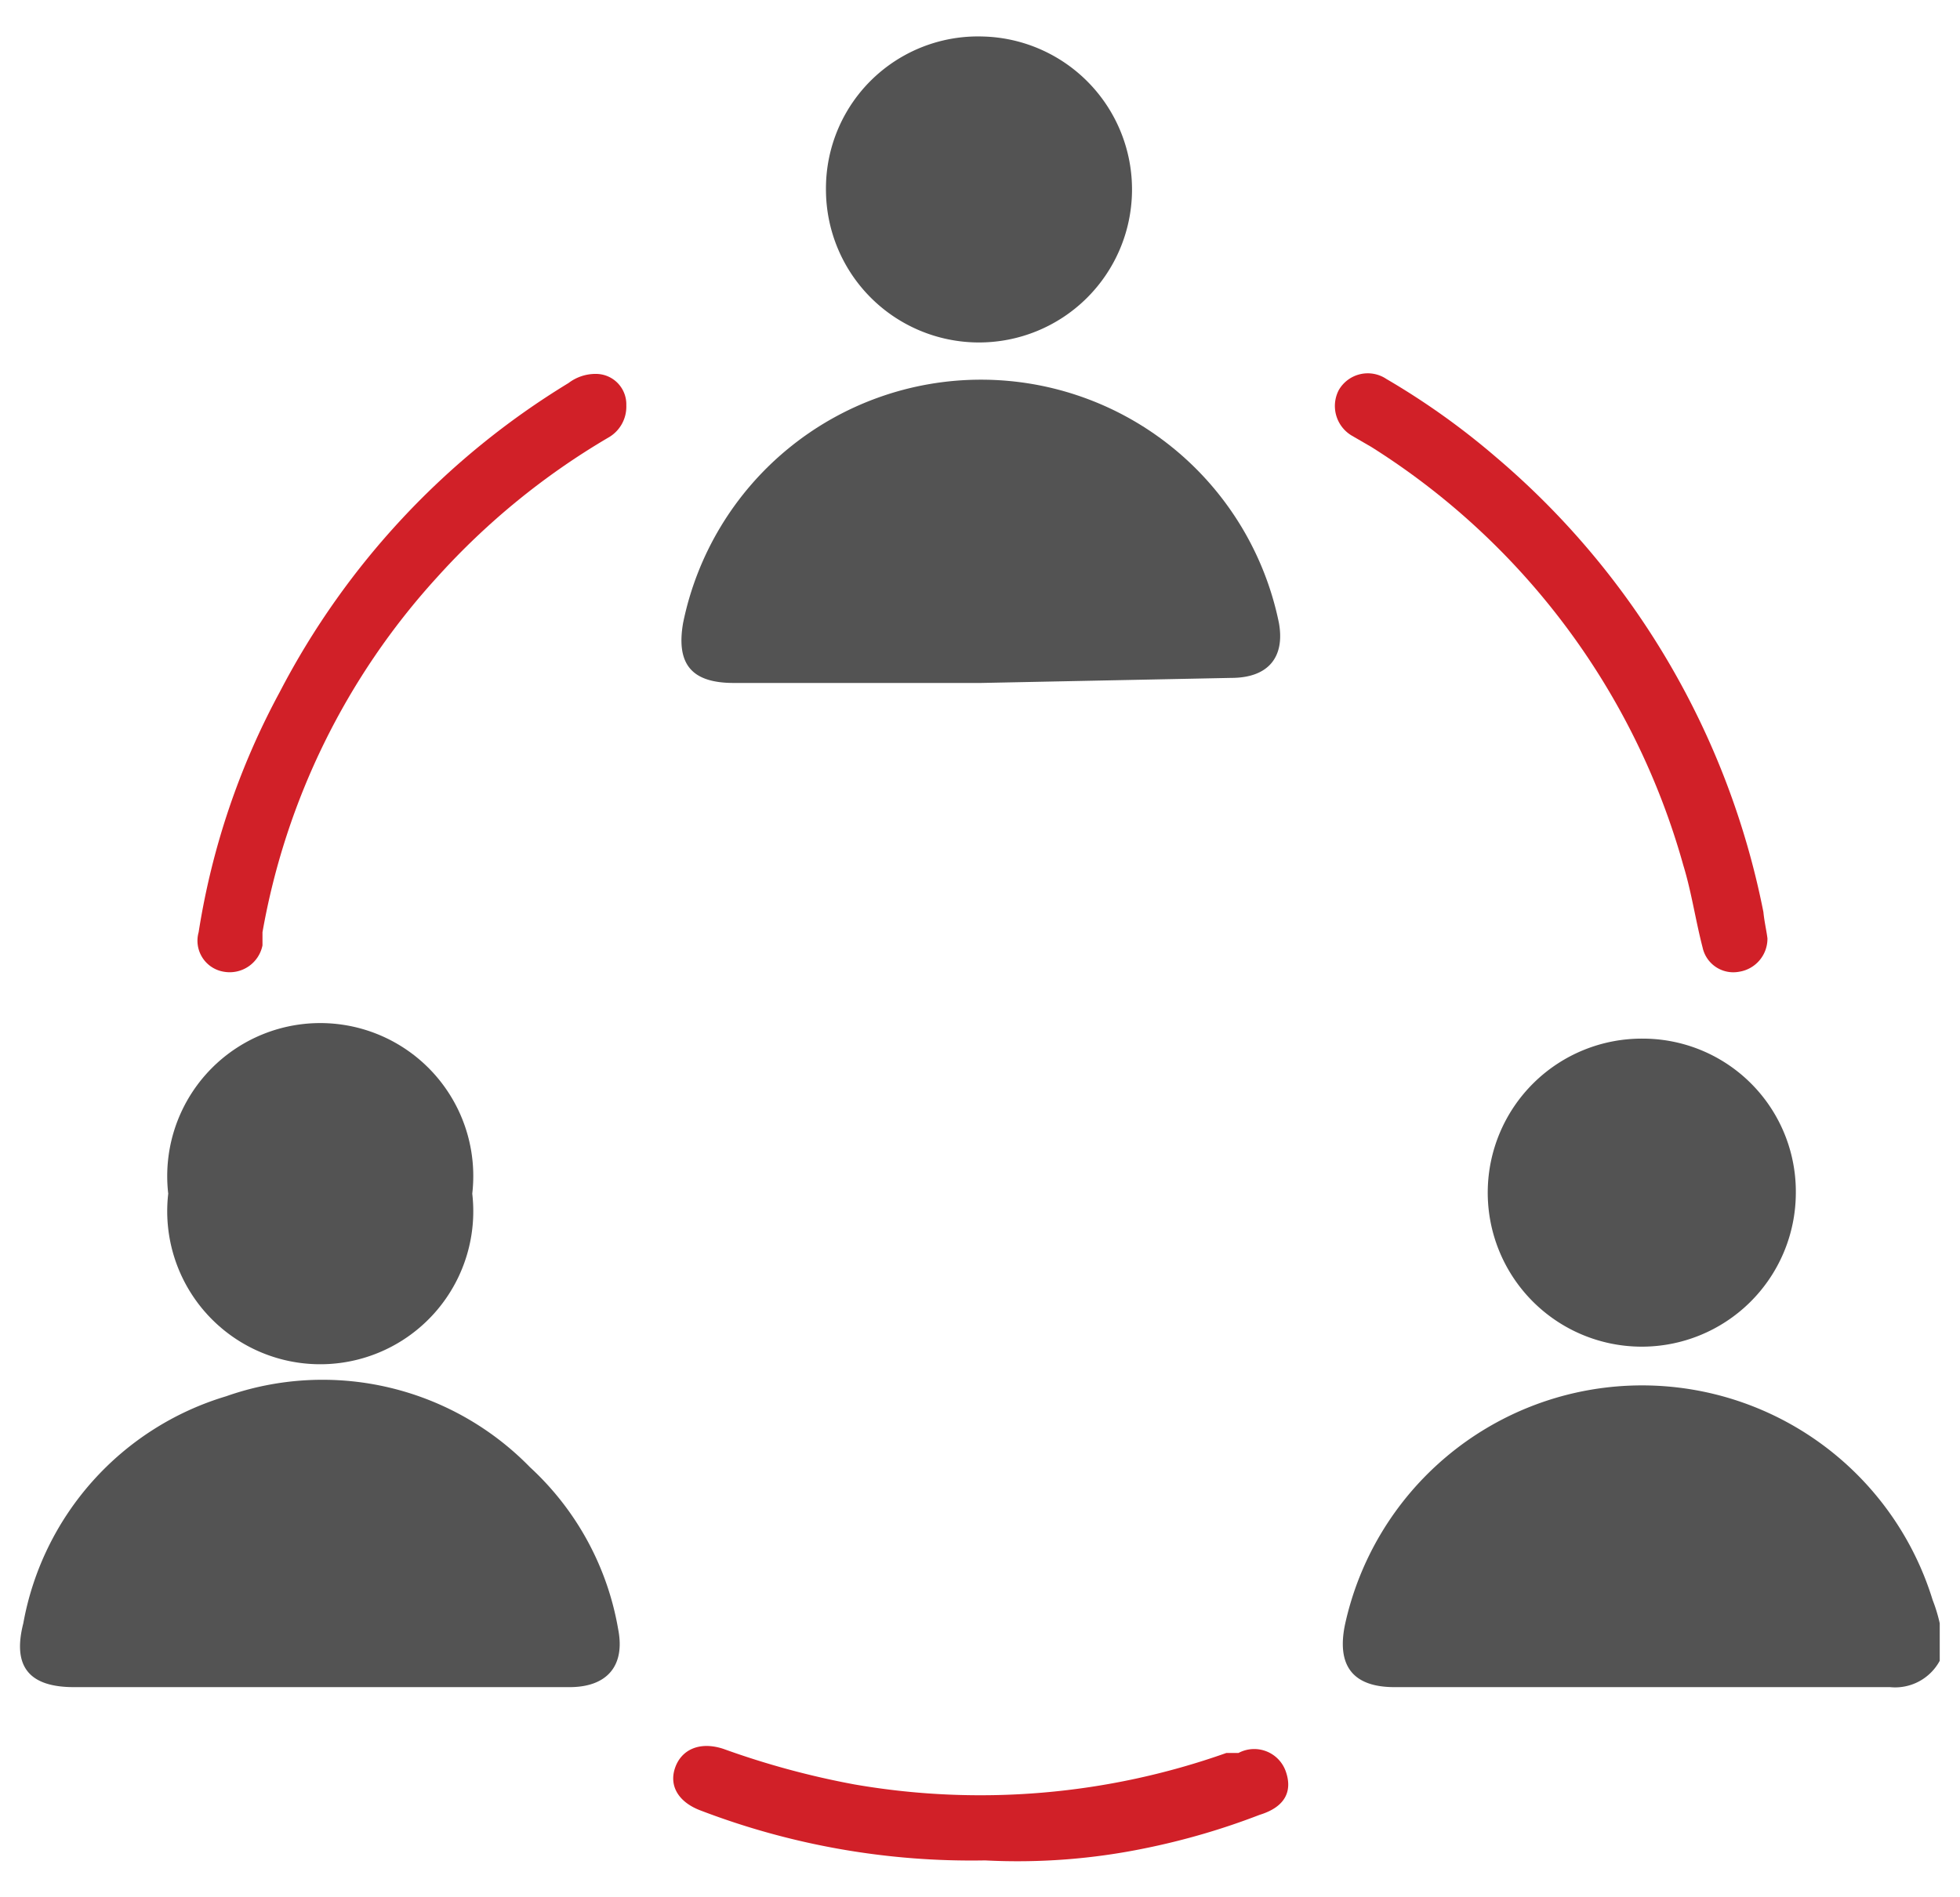
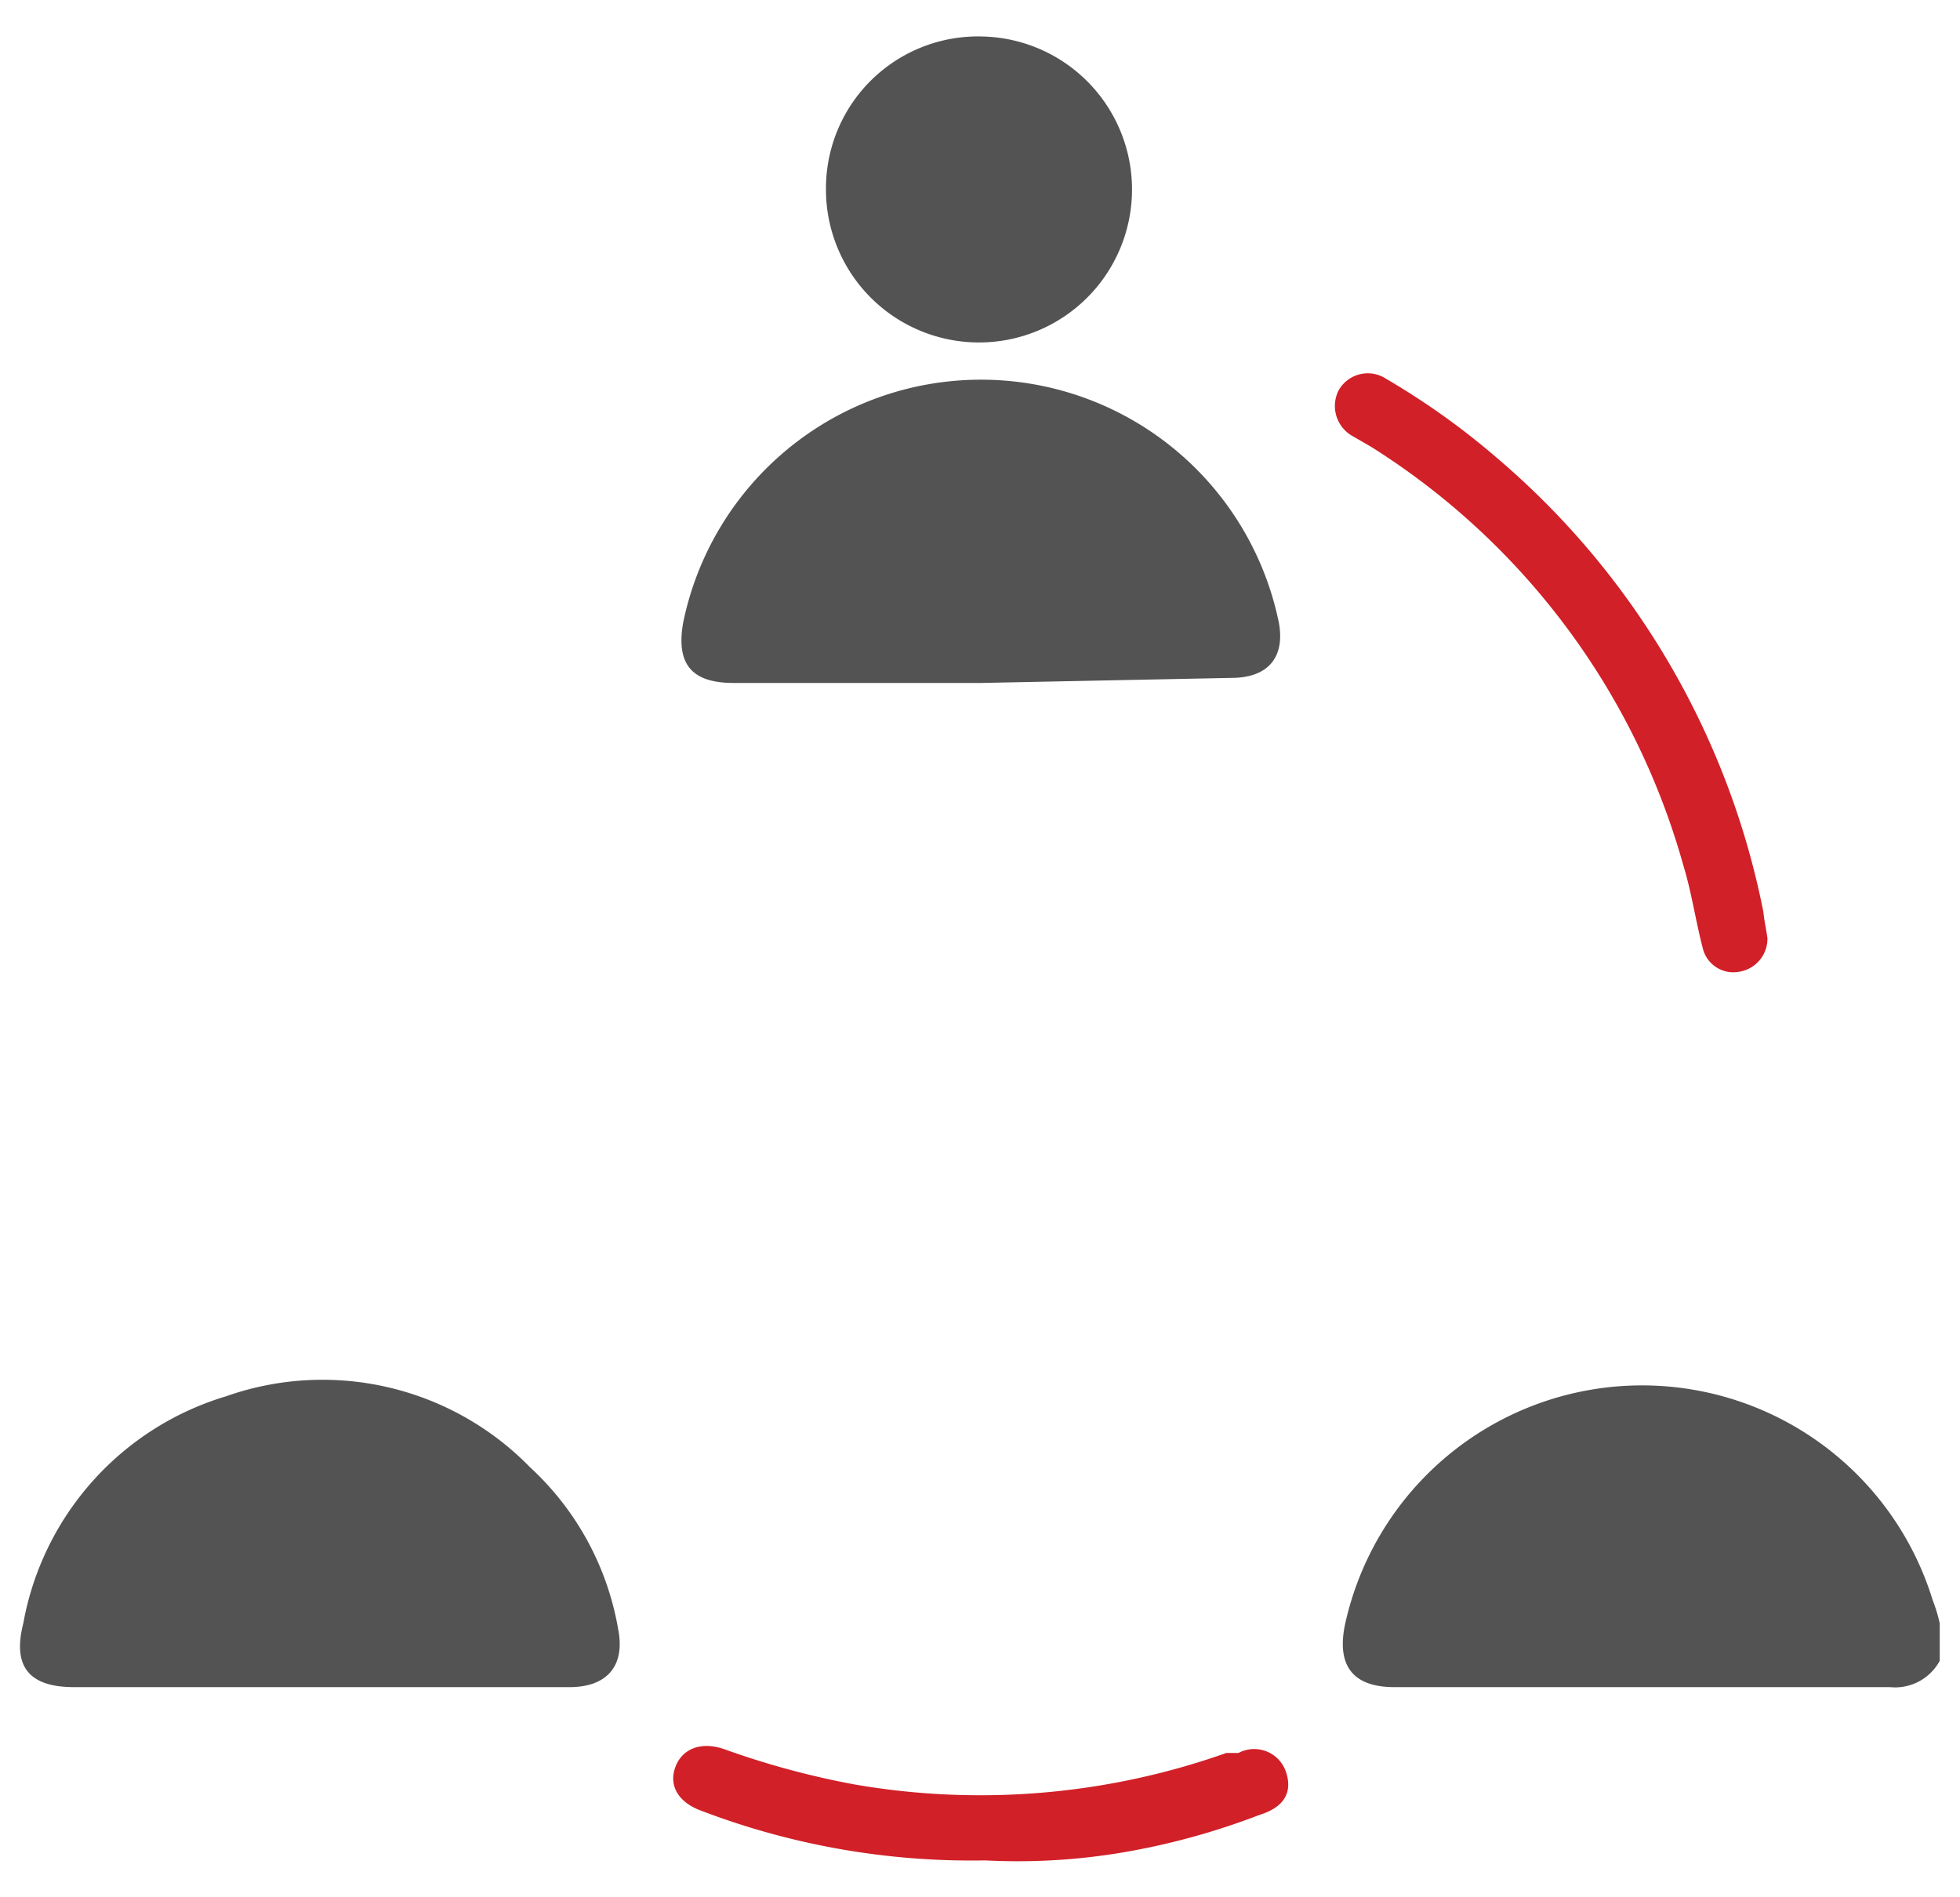
<svg xmlns="http://www.w3.org/2000/svg" id="Layer_1" data-name="Layer 1" viewBox="0 0 19.34 18.72">
  <defs>
    <style>.cls-1{fill:#535353;}.cls-2{fill:#d12028;}</style>
  </defs>
  <path class="cls-1" d="M19.14,16.39a.5.5,0,0,1-.49.26H13.76c-.41,0-.57-.21-.49-.61a3,3,0,0,1,5.8-.25,1.55,1.55,0,0,1,.07.23Z" />
  <path class="cls-1" d="M3.15,16.65H.73c-.44,0-.61-.2-.5-.63a2.87,2.87,0,0,1,2-2.24,2.86,2.86,0,0,1,3,.7,2.82,2.82,0,0,1,.87,1.6c.07.36-.11.57-.48.57Z" />
  <path class="cls-1" d="M9.68,6.74H7.24c-.41,0-.57-.18-.5-.59a3,3,0,0,1,5.88,0c.06.34-.11.54-.47.54Z" />
  <path class="cls-1" d="M9.69.36A1.51,1.51,0,1,1,8.15,1.87,1.5,1.5,0,0,1,9.69.36Z" />
-   <path class="cls-1" d="M4.66,11.78a1.51,1.51,0,1,1-3,0,1.51,1.51,0,1,1,3,0Z" />
-   <path class="cls-1" d="M17.72,11.78a1.52,1.52,0,1,1-1.51-1.53A1.51,1.51,0,0,1,17.72,11.78Z" />
-   <path class="cls-2" d="M6.18,4A.35.35,0,0,1,6,4.32,7.14,7.14,0,0,0,4.31,5.7,7,7,0,0,0,2.59,9.2l0,.13a.33.33,0,0,1-.38.26.31.31,0,0,1-.25-.39,7.38,7.38,0,0,1,.8-2.37A7.75,7.75,0,0,1,5.61,3.78a.44.44,0,0,1,.27-.09A.3.3,0,0,1,6.18,4Z" />
  <path class="cls-2" d="M17.44,9.26a.33.33,0,0,1-.28.33.31.31,0,0,1-.36-.24c-.07-.27-.11-.55-.19-.81a7.15,7.15,0,0,0-3.08-4.13l-.19-.11a.34.34,0,0,1-.13-.45.33.33,0,0,1,.47-.11,7.33,7.33,0,0,1,1.08.77A7.89,7.89,0,0,1,17.4,9C17.41,9.1,17.43,9.18,17.44,9.26Z" />
  <path class="cls-2" d="M9.72,18.36a7.47,7.47,0,0,1-2.8-.49c-.22-.08-.32-.24-.26-.42s.24-.27.48-.19a8.19,8.19,0,0,0,1.29.35,7.27,7.27,0,0,0,3.67-.31l.12,0a.33.33,0,0,1,.47.19c.06.18,0,.34-.26.42a7,7,0,0,1-1.13.33A6.24,6.24,0,0,1,9.72,18.36Z" />
</svg>